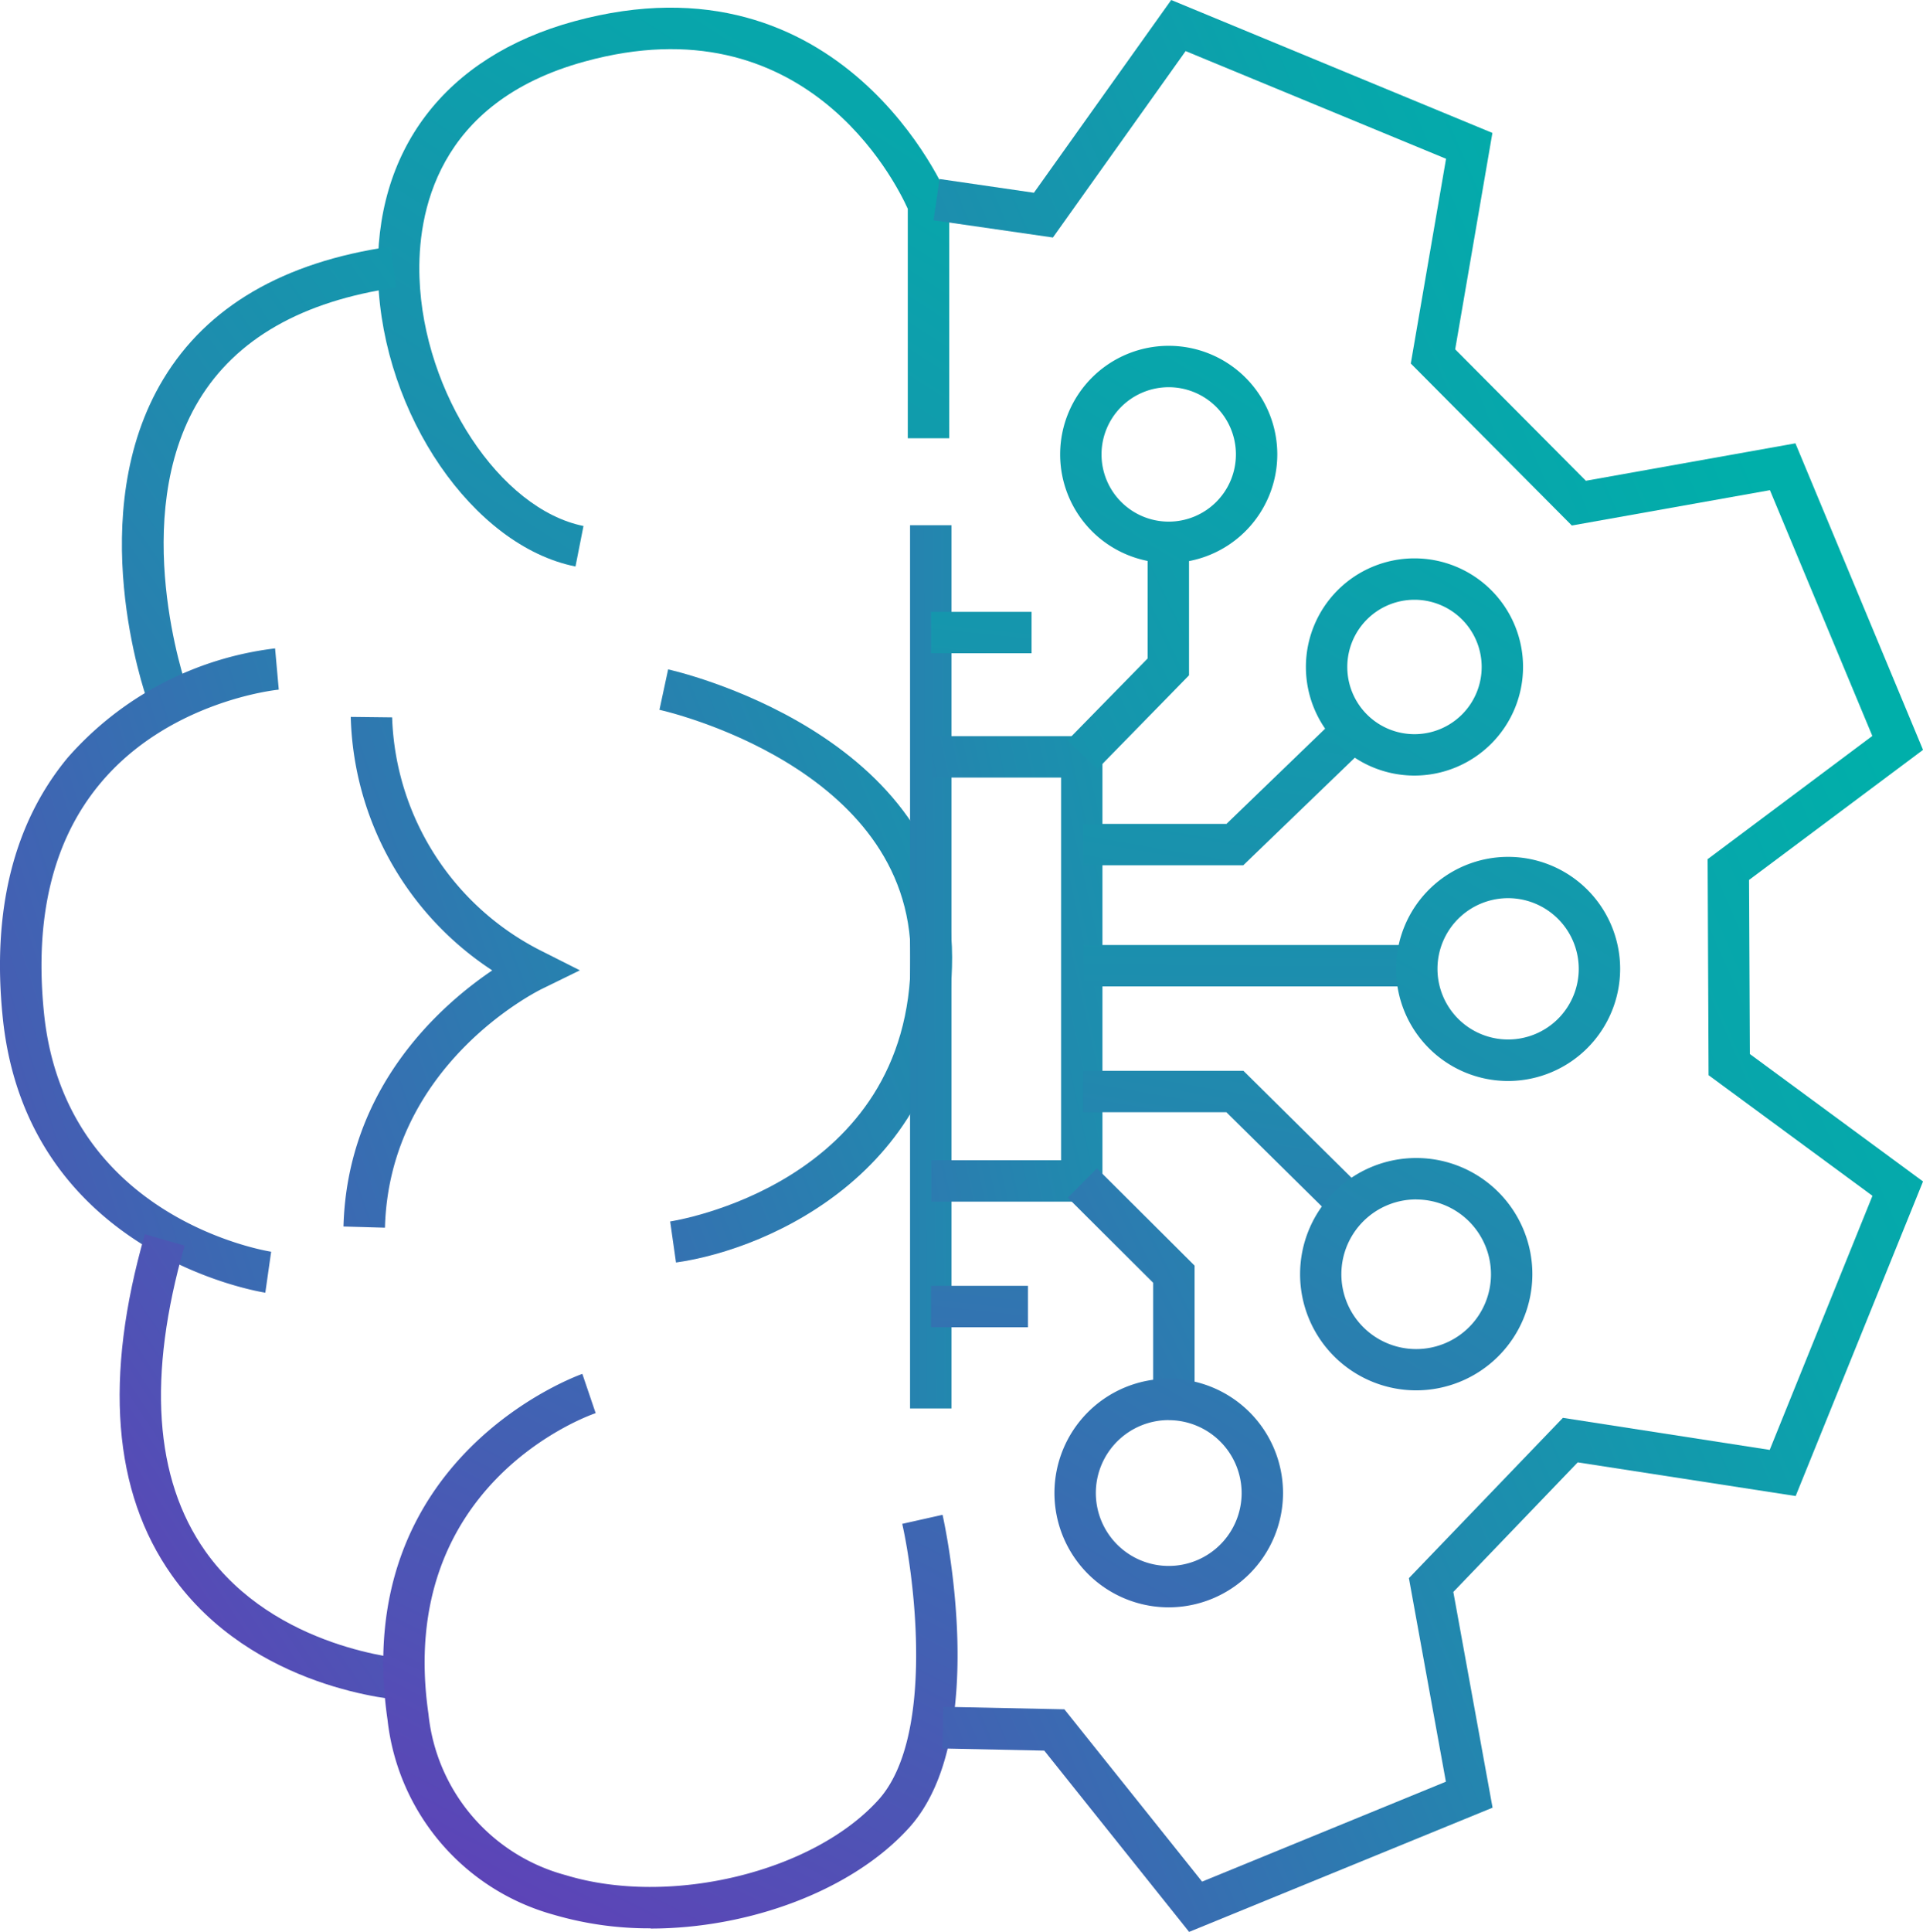
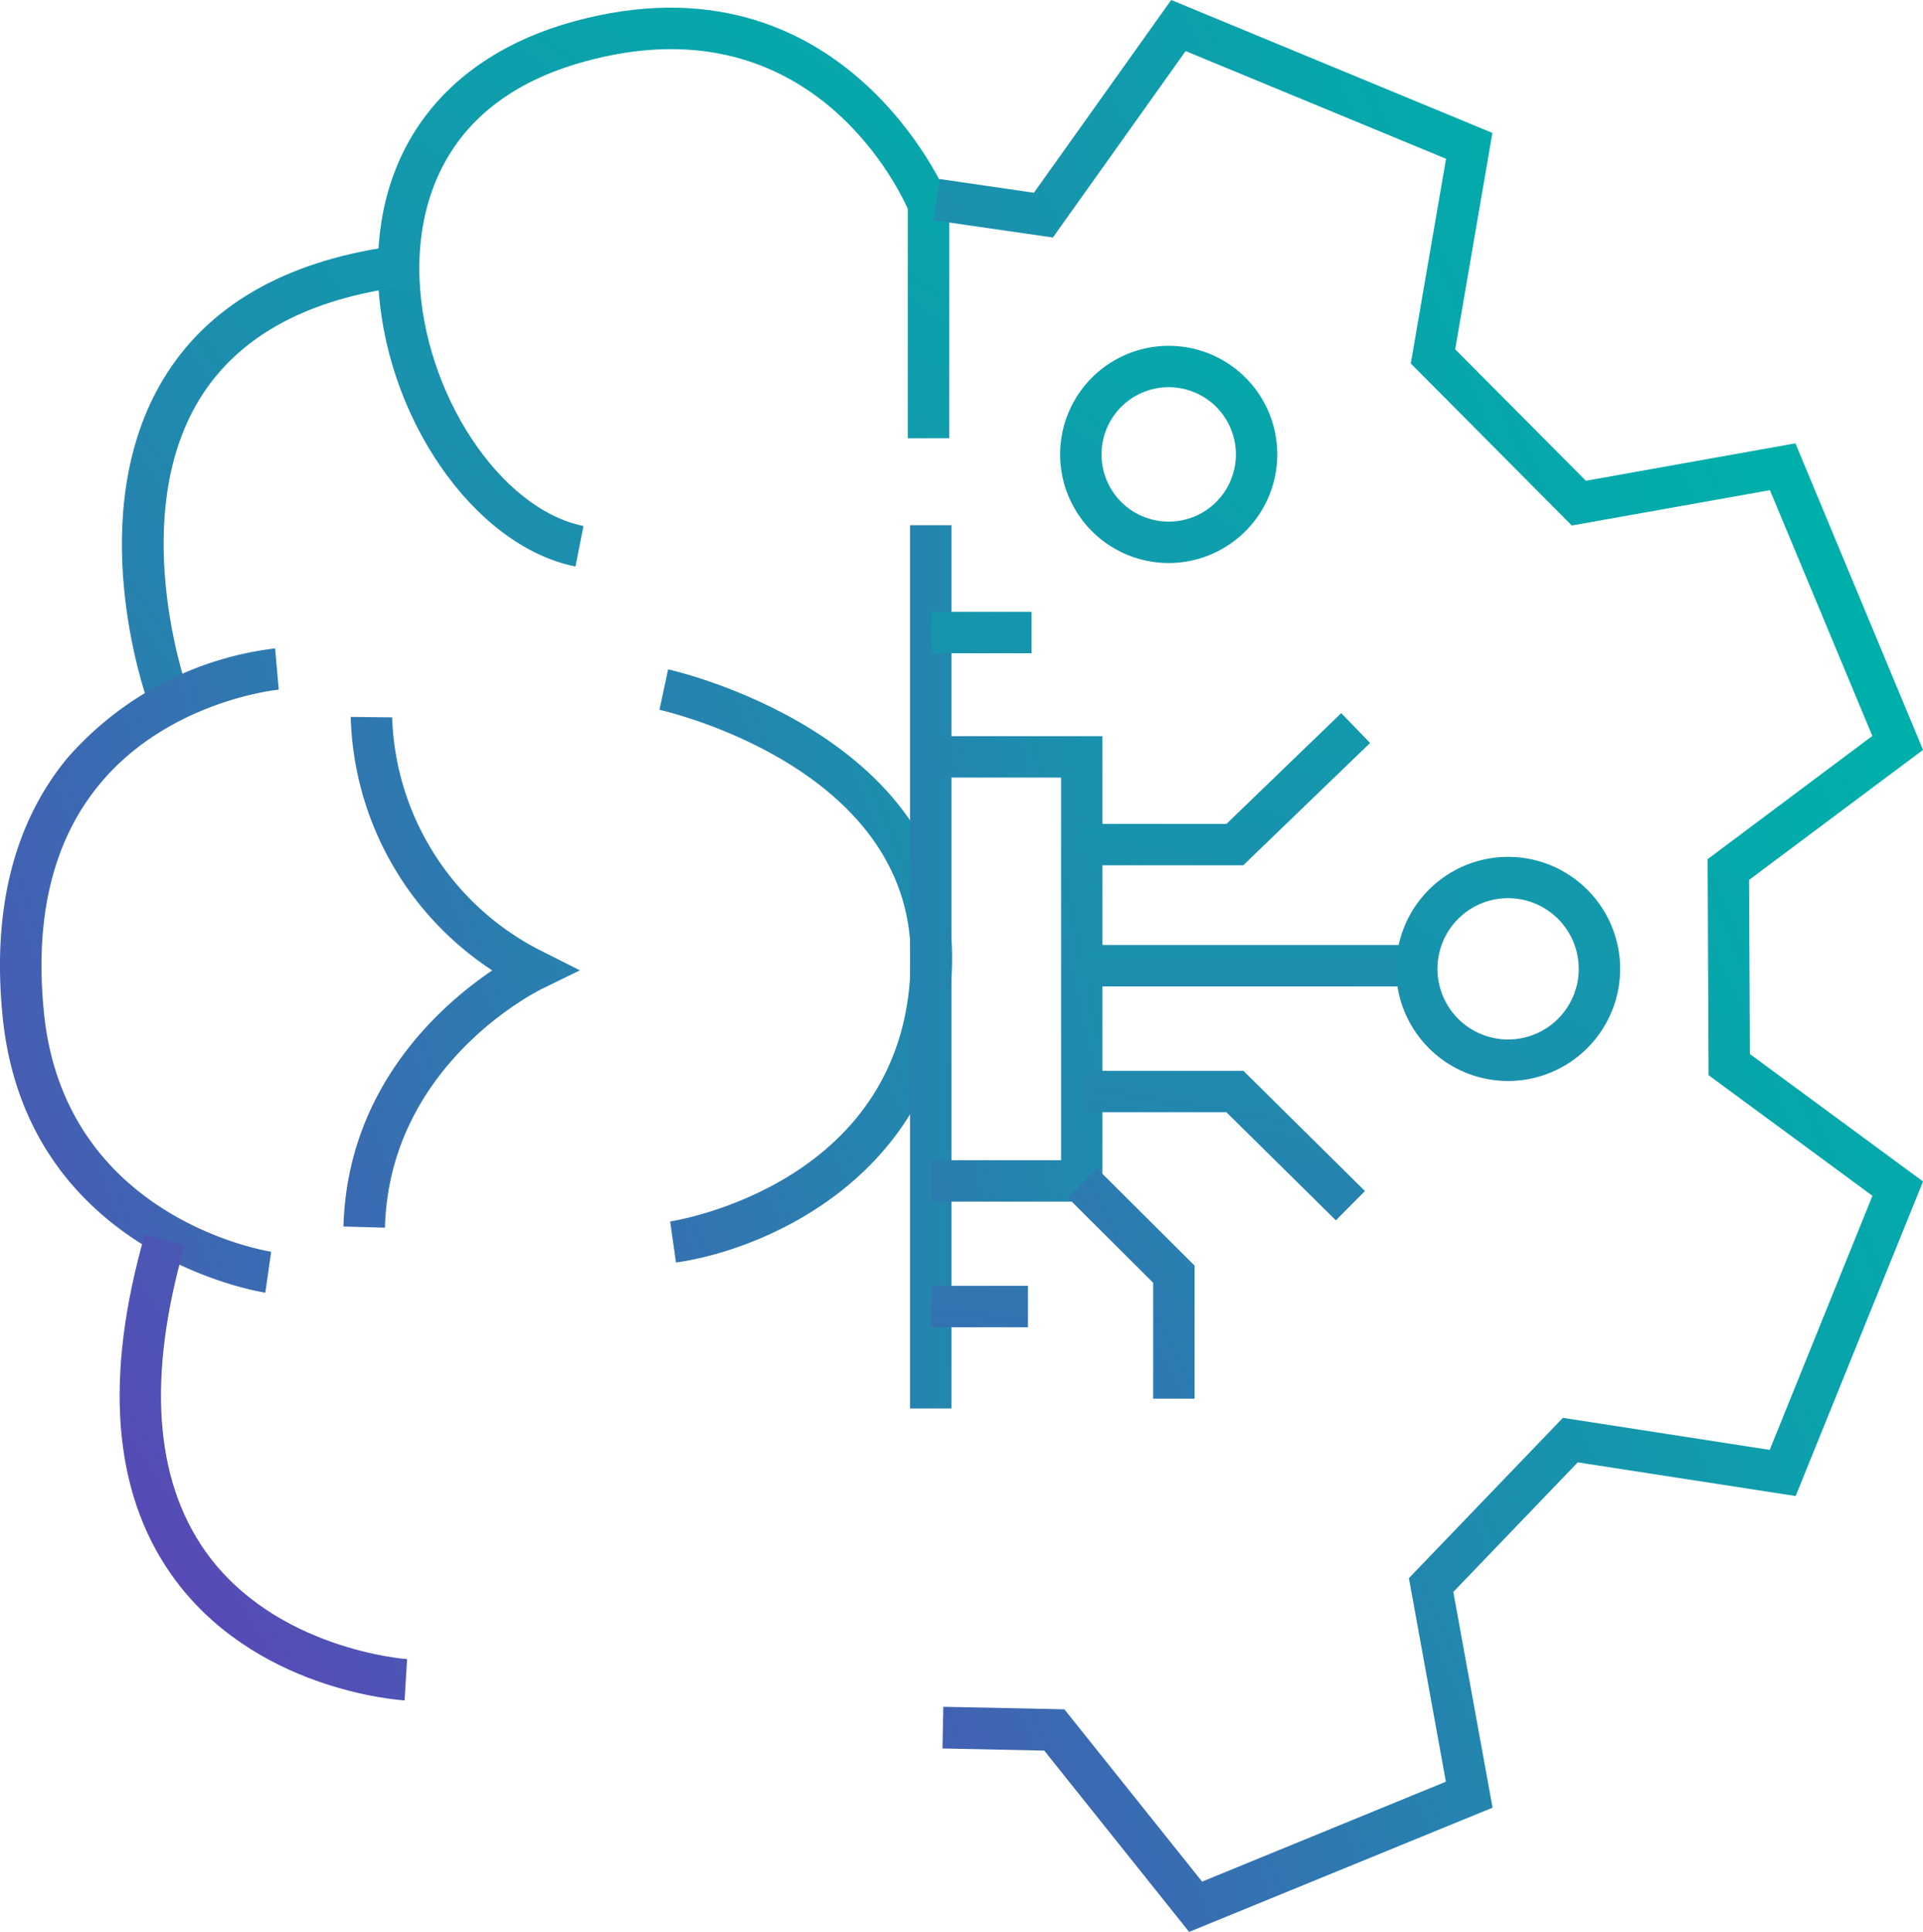
<svg xmlns="http://www.w3.org/2000/svg" xmlns:xlink="http://www.w3.org/1999/xlink" width="120" height="120.522" viewBox="0 0 120 120.522">
  <defs>
    <linearGradient id="a" x1="-0.864" y1="2.847" x2="0.986" y2="-0.269" gradientUnits="objectBoundingBox">
      <stop offset="0" stop-color="#623eb8" />
      <stop offset="0.24" stop-color="#4360b3" />
      <stop offset="0.58" stop-color="#1f8bae" />
      <stop offset="0.84" stop-color="#08a5ab" />
      <stop offset="1" stop-color="#00afaa" />
    </linearGradient>
    <linearGradient id="b" x1="-1.818" y1="2.632" x2="2.035" y2="-1.203" xlink:href="#a" />
    <linearGradient id="c" x1="-0.604" y1="1.436" x2="3.188" y2="-1.266" xlink:href="#a" />
    <linearGradient id="d" x1="-0.048" y1="1.097" x2="3.629" y2="-2.637" xlink:href="#a" />
    <linearGradient id="e" x1="0.173" y1="1.08" x2="2.013" y2="-2.059" xlink:href="#a" />
    <linearGradient id="f" x1="-1.574" y1="1.841" x2="2.897" y2="-1.567" xlink:href="#a" />
    <linearGradient id="g" x1="-1.468" y1="1.928" x2="2.143" y2="-1.007" xlink:href="#a" />
    <linearGradient id="h" x1="-13.126" y1="1.552" x2="12.414" y2="-0.419" xlink:href="#a" />
    <linearGradient id="i" x1="-0.306" y1="1.066" x2="0.762" y2="0.159" xlink:href="#a" />
    <linearGradient id="j" x1="-2.925" y1="2.573" x2="3.252" y2="-1.166" xlink:href="#a" />
    <linearGradient id="k" x1="-3.22" y1="3.936" x2="5.118" y2="-3.623" xlink:href="#a" />
    <linearGradient id="l" x1="-1.524" y1="6.681" x2="2.228" y2="-4.961" xlink:href="#a" />
    <linearGradient id="m" x1="-1.453" y1="26.351" x2="1.724" y2="-15.701" xlink:href="#a" />
    <linearGradient id="n" x1="-2.024" y1="8.299" x2="1.661" y2="-3.143" xlink:href="#a" />
    <linearGradient id="o" x1="-5.63" y1="6.023" x2="3.067" y2="-1.692" xlink:href="#a" />
    <linearGradient id="p" x1="-6.712" y1="29.336" x2="3.806" y2="-12.716" xlink:href="#a" />
    <linearGradient id="q" x1="-3.908" y1="17.494" x2="6.999" y2="-24.557" xlink:href="#a" />
    <linearGradient id="r" x1="-3.43" y1="6.971" x2="1.438" y2="-1.043" xlink:href="#a" />
    <linearGradient id="s" x1="-3.302" y1="6.76" x2="1.566" y2="-1.255" xlink:href="#a" />
    <linearGradient id="t" x1="-2.703" y1="5.773" x2="2.015" y2="-1.995" xlink:href="#a" />
    <linearGradient id="u" x1="-1.903" y1="4.458" x2="2.645" y2="-3.035" xlink:href="#a" />
    <linearGradient id="v" x1="-1.231" y1="3.351" x2="3.393" y2="-4.263" xlink:href="#a" />
  </defs>
  <g transform="translate(-0.009)">
    <g transform="translate(0.009)">
      <path d="M43.847,35.506c-6.382-1.276-12.015-9.484-12.312-17.929C31.254,9.562,35.714,3.7,43.758,1.5,60.552-3.091,67.016,12.278,67.075,12.434l.1.49V27.506H64.589V13.191C63.78,11.4,58.126.241,44.441,4c-9.3,2.538-10.464,9.544-10.323,13.492.252,7.206,5.032,14.442,10.234,15.488l-.5,2.531Z" transform="translate(-7.941 -0.166)" fill="url(#a)" />
      <path d="M11.848,49.049c-.171-.475-4.059-11.681,1-20.059,2.724-4.512,7.488-7.295,14.16-8.26l.371,2.553c-5.863.846-10,3.206-12.312,7.028-4.43,7.325-.816,17.774-.779,17.877l-2.434.861Z" transform="translate(-2.653 -5.346)" fill="url(#b)" />
      <path d="M16.551,94.223C16.4,94.2,1.7,91.922.18,77.058c-.683-6.672.675-12.126,4.045-16.2a20.468,20.468,0,0,1,12.95-6.827l.23,2.575c-.067,0-6.887.683-11.2,5.922C3.3,66.052,2.147,70.854,2.756,76.8,4.077,89.681,16.8,91.648,16.93,91.67l-.364,2.553Z" transform="translate(-0.009 -13.581)" fill="url(#c)" />
      <path d="M27.858,131.893c-.386-.022-9.462-.638-14.538-7.814-3.673-5.187-4.237-12.341-1.677-21.269l2.479.712c-2.33,8.126-1.892,14.538,1.284,19.05,4.349,6.16,12.519,6.738,12.6,6.746l-.156,2.575Z" transform="translate(-2.603 -25.813)" fill="url(#d)" />
-       <path d="M48.653,149.14a21.07,21.07,0,0,1-6.041-.846,14.239,14.239,0,0,1-10.375-12.156c-2.39-16.475,12.015-21.536,12.156-21.588L45.224,117c-.512.171-12.5,4.46-10.434,18.768a11.635,11.635,0,0,0,8.571,10.056c6.486,1.974,15.421-.178,19.51-4.7,3.51-3.889,2.263-13.751,1.484-17.217l2.516-.564c.126.564,3.035,13.848-2.085,19.518-3.555,3.933-10,6.293-16.141,6.293Z" transform="translate(-8.053 -28.841)" fill="url(#e)" />
      <path d="M31.283,91.656,28.7,91.582c.237-8.712,6.1-13.826,9.284-15.978A19.512,19.512,0,0,1,29.153,59.79l2.583.03a16.926,16.926,0,0,0,9.4,14.612L43.453,75.6l-2.338,1.143c-.386.186-9.551,4.772-9.826,14.9Z" transform="translate(-7.266 -15.066)" fill="url(#f)" />
      <path d="M56.112,92.794l-.364-2.553c.148-.022,15.013-2.293,15.013-16.482,0-11.933-15.525-15.406-15.681-15.436l.542-2.523c.178.037,17.722,3.933,17.722,17.967,0,13.128-11.273,18.2-17.232,19.035Z" transform="translate(-13.929 -14.04)" fill="url(#g)" />
      <rect width="2.583" height="55.102" transform="translate(56.79 32.766)" fill="url(#h)" />
      <path d="M93.518,120.522l-9.039-11.309-6.352-.134.052-2.6,7.555.157,8.594,10.749,15.213-6.233-2.308-12.7,9.61-10,12.905,2L136.16,74.6l-10.226-7.524L125.874,53.6l10.278-7.688-6.39-15.332L117.4,32.784,107.351,22.677l2.2-12.772L93.3,3.187l-8.282,11.63L77.57,13.742l.371-2.575,5.892.858L92.4,0l20.044,8.293-2.323,13.5,8.156,8.2,13.076-2.336,7.963,19.124-10.857,8.114.052,10.861,10.805,7.95-7.948,19.624-13.6-2.1-7.763,8.084,2.449,13.458Z" transform="translate(-19.314)" fill="url(#i)" />
      <path d="M88.5,90.449H77.82V87.866h8.1V63.993h-8.1V61.41H88.5Z" transform="translate(-19.705 -15.485)" fill="url(#j)" />
      <path d="M97.151,111.937H94.568v-7.228L89.24,99.4l1.818-1.833,6.093,6.07Z" transform="translate(-22.606 -24.681)" fill="url(#k)" />
      <path d="M106.24,98.778l-6.835-6.746H90.47V89.45h10l7.584,7.5Z" transform="translate(-22.878 -22.647)" fill="url(#l)" />
      <rect width="20.764" height="2.583" transform="translate(67.607 58.955)" fill="url(#m)" />
      <path d="M100.459,69.062H90.47V66.479h8.942l7.161-6.909,1.8,1.863Z" transform="translate(-22.876 -15.082)" fill="url(#n)" />
-       <path d="M91.068,59.478,89.22,57.667l5-5.106V45.4H96.8v8.215Z" transform="translate(-22.602 -11.485)" fill="url(#o)" />
      <rect width="6.271" height="2.583" transform="translate(58.101 38.171)" fill="url(#p)" />
      <rect width="6.048" height="2.583" transform="translate(58.1 80.216)" fill="url(#q)" />
      <path d="M95.345,42.431a6.775,6.775,0,1,1,6.775-6.775A6.782,6.782,0,0,1,95.345,42.431Zm0-10.968a4.193,4.193,0,1,0,4.193,4.193A4.193,4.193,0,0,0,95.345,31.463Z" transform="translate(-22.414 -7.307)" fill="url(#r)" />
-       <path d="M115.875,60.181a6.775,6.775,0,1,1,6.775-6.775A6.782,6.782,0,0,1,115.875,60.181Zm0-10.968a4.193,4.193,0,1,0,4.193,4.193A4.193,4.193,0,0,0,115.875,49.213Z" transform="translate(-27.608 -11.797)" fill="url(#s)" />
      <path d="M123.621,85.541a6.991,6.991,0,1,1,6.991-6.991A7,7,0,0,1,123.621,85.541Zm0-11.406a4.408,4.408,0,1,0,4.408,4.408A4.413,4.413,0,0,0,123.621,74.135Z" transform="translate(-29.511 -18.103)" fill="url(#t)" />
-       <path d="M115.85,111.2a7.247,7.247,0,1,1,7.25-7.25,7.256,7.256,0,0,1-7.25,7.25Zm0-11.911a4.668,4.668,0,1,0,4.668,4.668A4.672,4.672,0,0,0,115.85,99.293Z" transform="translate(-27.477 -24.463)" fill="url(#u)" />
-       <path d="M95.222,129.4a7.132,7.132,0,1,1,7.132-7.132A7.139,7.139,0,0,1,95.222,129.4Zm0-11.681a4.549,4.549,0,1,0,4.549,4.549A4.554,4.554,0,0,0,95.222,117.723Z" transform="translate(-22.29 -29.126)" fill="url(#v)" />
    </g>
  </g>
</svg>